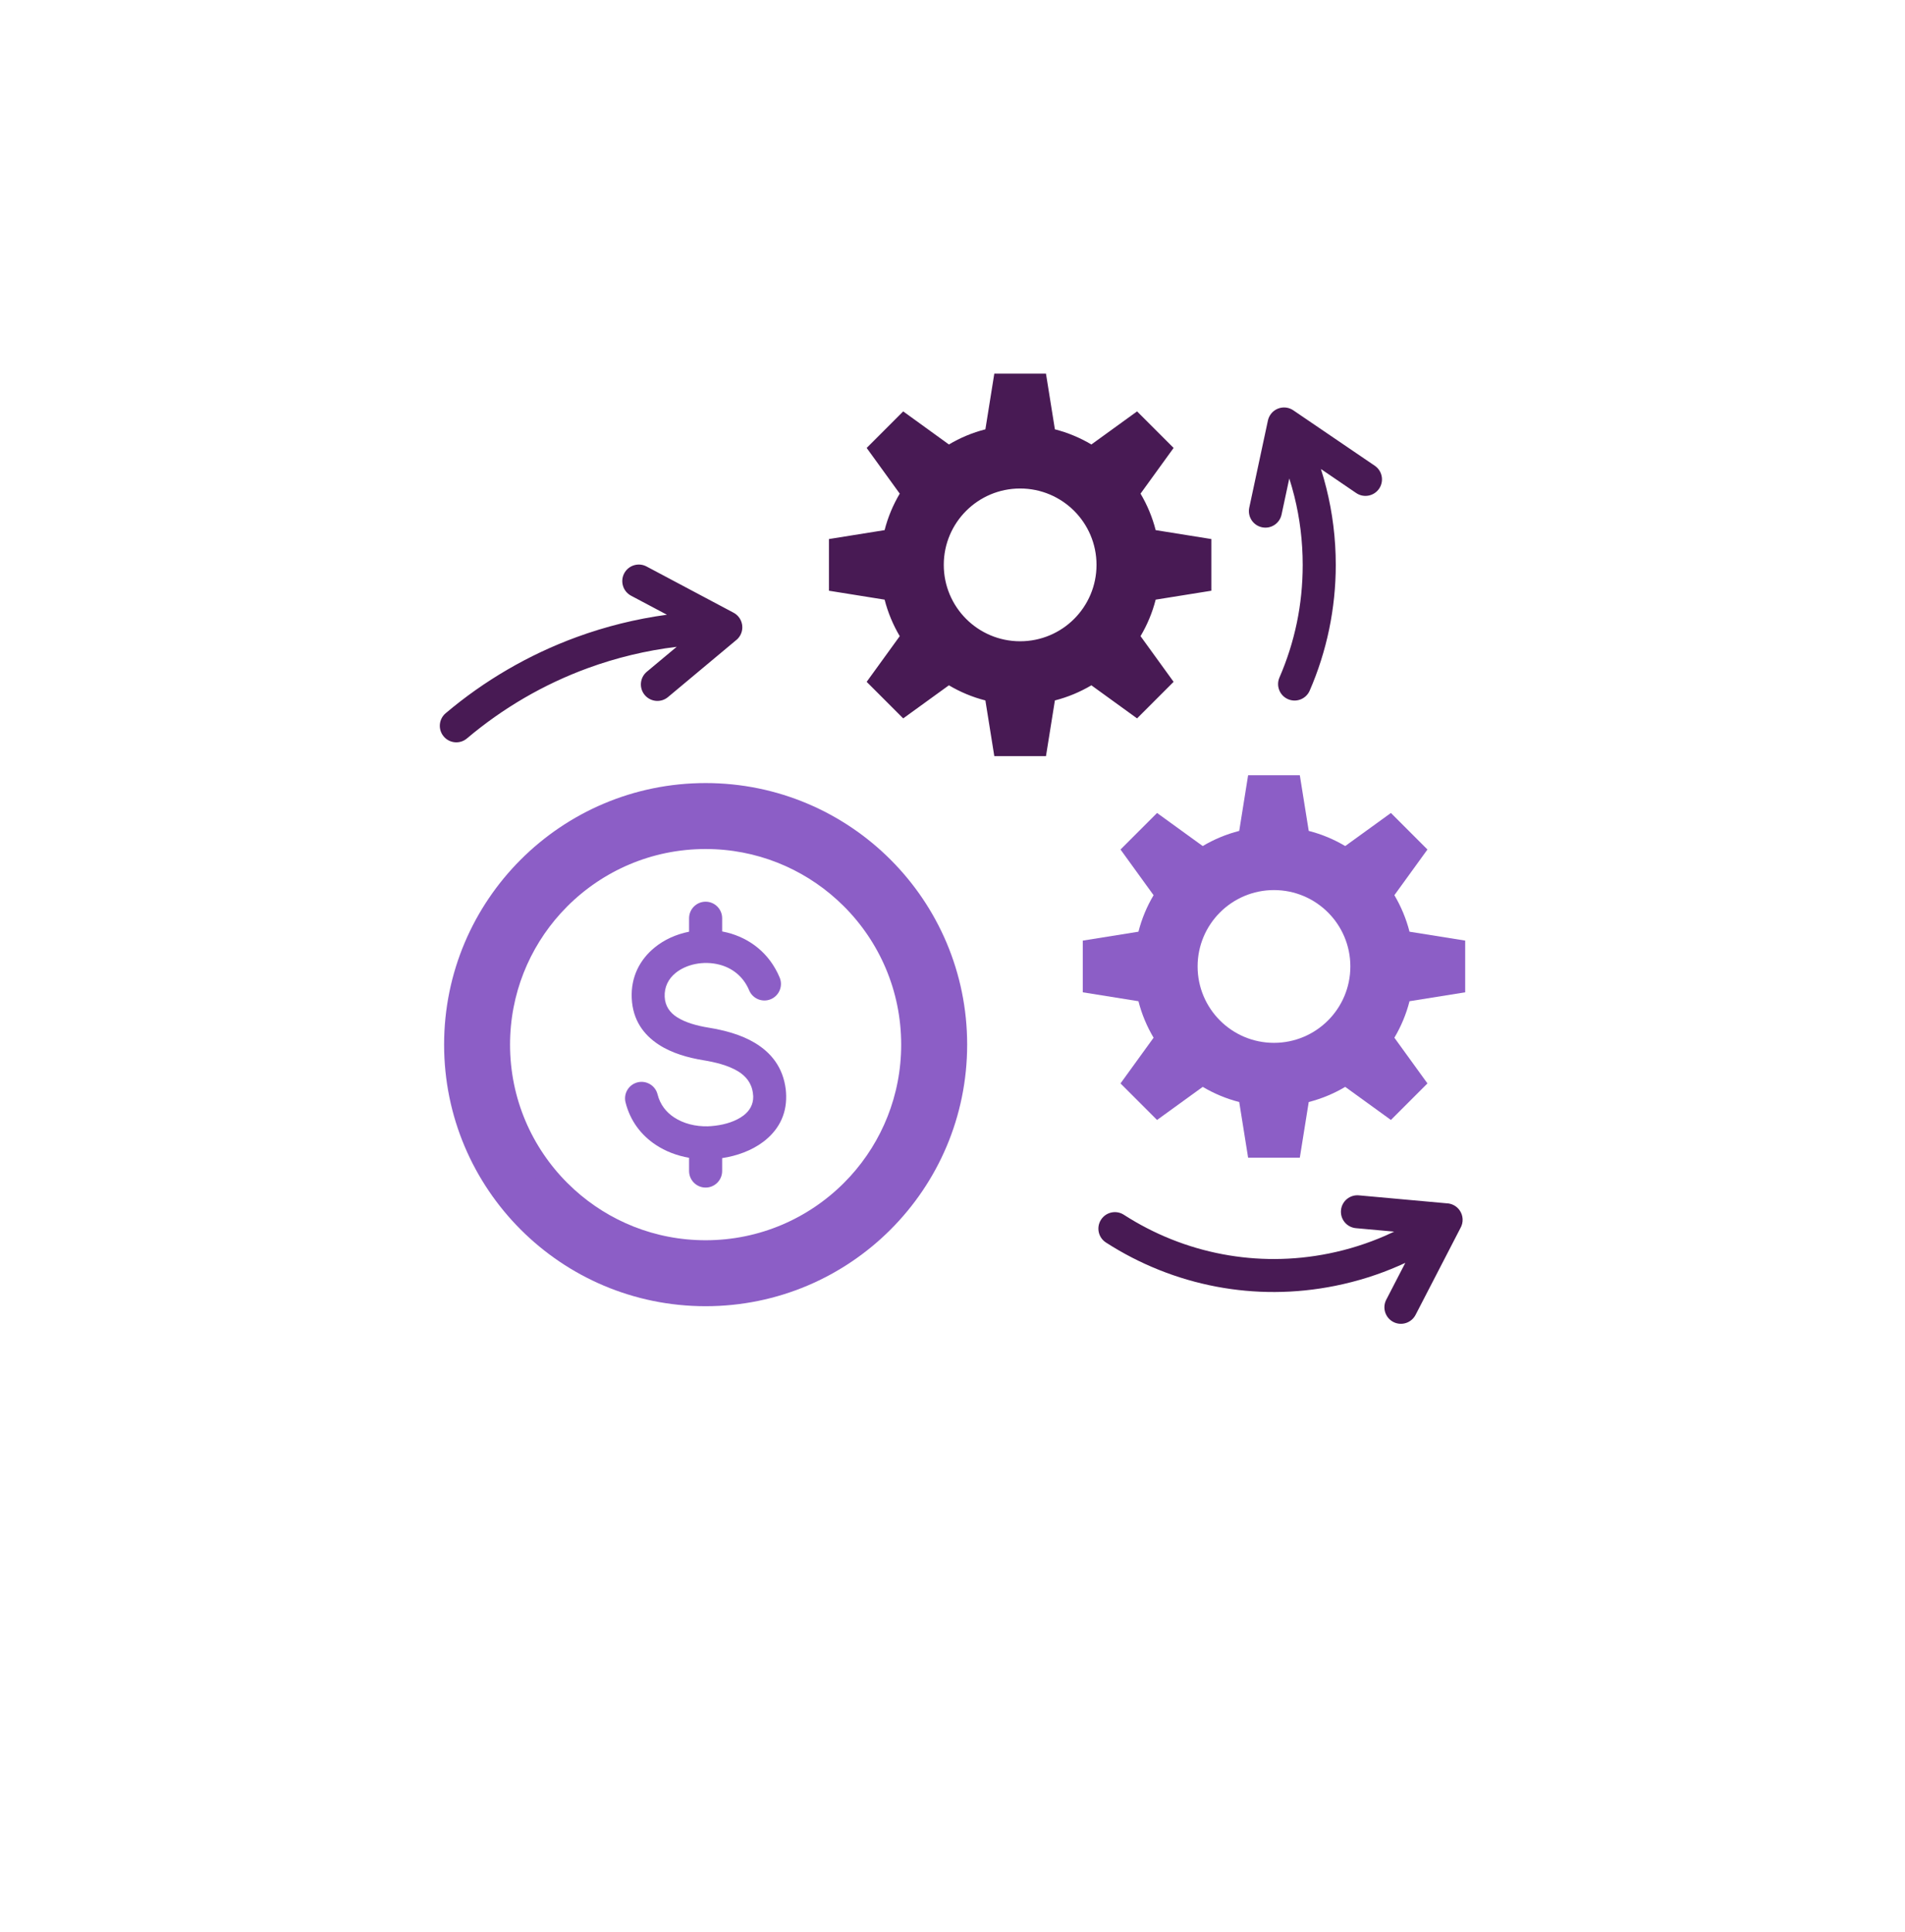
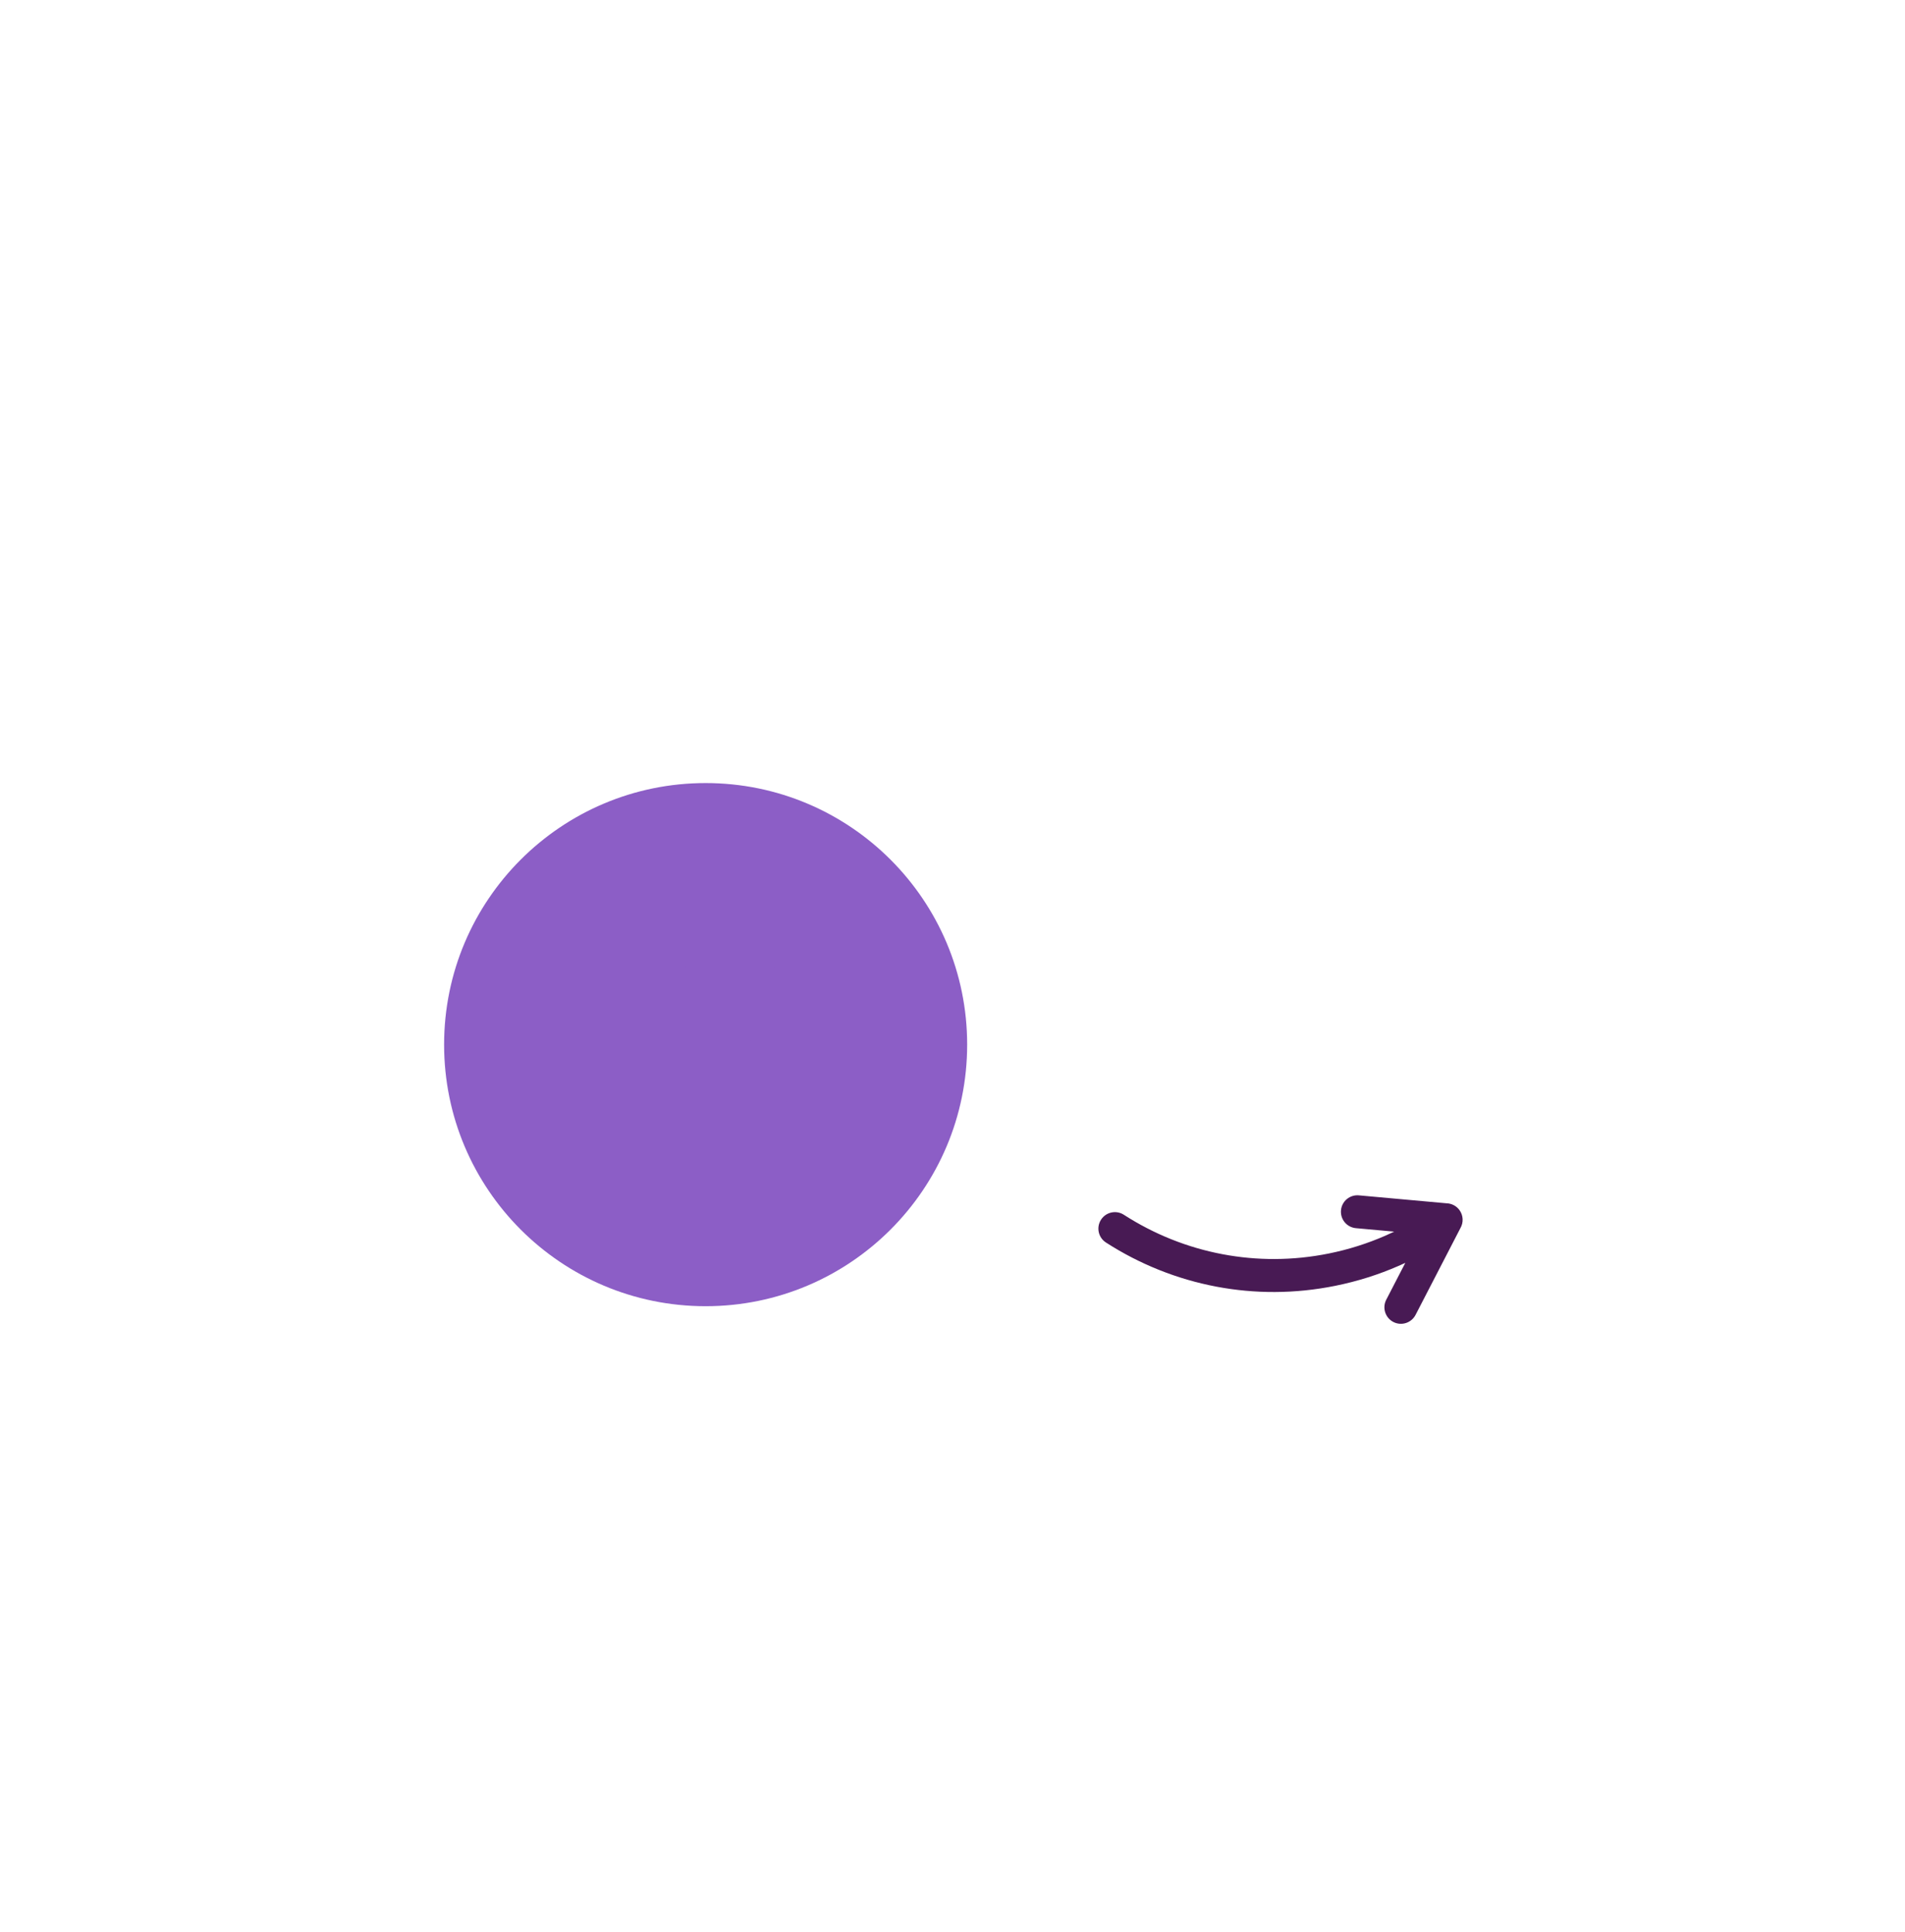
<svg xmlns="http://www.w3.org/2000/svg" width="72" height="73" viewBox="0 0 72 73" fill="none">
  <g filter="url(#filter0_d_235_668)">
-     <circle cx="36" cy="32.072" r="32" fill="white" />
-   </g>
-   <path fill-rule="evenodd" clip-rule="evenodd" d="M27.705 23.143C27.913 23.244 28.056 23.458 28.056 23.705C28.056 23.911 27.957 24.093 27.803 24.207L25.247 26.342C24.983 26.563 24.59 26.528 24.368 26.264C24.147 26 24.182 25.606 24.446 25.385L25.576 24.442C24.411 24.583 23.288 24.857 22.222 25.246C20.539 25.861 18.995 26.767 17.649 27.904C17.387 28.127 16.993 28.094 16.771 27.831C16.548 27.568 16.581 27.174 16.844 26.952C18.299 25.723 19.972 24.742 21.797 24.074C22.885 23.676 24.026 23.39 25.206 23.23L23.851 22.511C23.547 22.349 23.431 21.971 23.592 21.666C23.754 21.361 24.132 21.245 24.437 21.407L27.705 23.143ZM51.96 17.6C52.245 17.794 52.318 18.182 52.124 18.467C51.929 18.751 51.541 18.825 51.257 18.631L49.925 17.724C50.001 17.962 50.069 18.203 50.13 18.447C50.363 19.378 50.486 20.349 50.486 21.347C50.486 22.172 50.4 22.985 50.237 23.775C50.069 24.584 49.821 25.361 49.5 26.099C49.363 26.414 48.995 26.559 48.68 26.421C48.364 26.284 48.22 25.916 48.358 25.601C48.645 24.94 48.867 24.246 49.016 23.526C49.16 22.829 49.236 22.1 49.236 21.347C49.236 20.448 49.126 19.578 48.919 18.749C48.863 18.523 48.799 18.3 48.729 18.08L48.437 19.444C48.366 19.781 48.035 19.997 47.697 19.925C47.36 19.854 47.145 19.523 47.216 19.185L47.921 15.892C47.937 15.815 47.969 15.739 48.016 15.67C48.21 15.386 48.598 15.312 48.883 15.507L51.96 17.6ZM39.87 16.224C40.361 16.349 40.824 16.544 41.249 16.796L42.976 15.546L44.357 16.927L43.107 18.654C43.359 19.079 43.553 19.542 43.679 20.033L45.783 20.37V22.323L43.679 22.66C43.554 23.151 43.359 23.614 43.107 24.039L44.357 25.766L42.976 27.147L41.249 25.897C40.824 26.149 40.361 26.343 39.87 26.469L39.533 28.573H37.58L37.243 26.469C36.752 26.344 36.289 26.149 35.864 25.897L34.137 27.147L32.756 25.766L34.006 24.04C33.754 23.614 33.56 23.151 33.434 22.66L31.33 22.323V20.37L33.434 20.033C33.559 19.542 33.754 19.079 34.006 18.654L32.756 16.927L34.137 15.546L35.864 16.796C36.289 16.544 36.752 16.349 37.243 16.224L37.58 14.12H39.533L39.87 16.224ZM38.556 18.46C36.962 18.46 35.67 19.752 35.67 21.346C35.67 22.941 36.962 24.233 38.556 24.233C40.151 24.233 41.443 22.941 41.443 21.346C41.443 19.752 40.151 18.46 38.556 18.46Z" fill="#481A54" />
+     </g>
  <path d="M55.162 45.729C55.043 45.565 54.859 45.476 54.671 45.471L51.359 45.171C51.017 45.14 50.714 45.392 50.683 45.735C50.652 46.077 50.904 46.38 51.247 46.411L52.693 46.542C52.582 46.595 52.471 46.646 52.358 46.696C51.684 46.99 50.97 47.218 50.225 47.368C48.86 47.644 47.501 47.64 46.209 47.396C44.871 47.144 43.604 46.632 42.475 45.904C42.185 45.718 41.799 45.802 41.613 46.092C41.427 46.382 41.511 46.768 41.801 46.954C43.062 47.766 44.479 48.339 45.98 48.622C47.421 48.894 48.94 48.898 50.469 48.589C51.309 48.419 52.107 48.166 52.856 47.838C52.943 47.8 53.029 47.761 53.114 47.722L52.393 49.116C52.236 49.422 52.356 49.798 52.662 49.956C52.968 50.113 53.344 49.993 53.502 49.687L55.197 46.408C55.316 46.202 55.311 45.935 55.162 45.729Z" fill="#481A54" />
-   <path d="M50.843 31.971C50.418 31.719 49.955 31.524 49.464 31.399L49.127 29.295H47.173L46.837 31.399C46.346 31.524 45.882 31.719 45.457 31.971L43.731 30.721L42.35 32.102L43.6 33.829C43.347 34.254 43.153 34.717 43.028 35.208L40.924 35.545V37.498L43.028 37.835C43.153 38.326 43.348 38.789 43.6 39.214L42.35 40.941L43.731 42.322L45.458 41.072C45.883 41.324 46.346 41.519 46.837 41.644L47.173 43.748H49.127L49.464 41.644C49.955 41.518 50.418 41.324 50.843 41.072L52.57 42.322L53.951 40.941L52.701 39.214C52.953 38.789 53.148 38.326 53.273 37.835L55.377 37.498V35.544L53.273 35.208C53.147 34.717 52.953 34.254 52.701 33.828L53.951 32.102L52.57 30.721L50.843 31.971Z" fill="#8C5EC6" />
-   <path d="M45.264 36.521C45.264 34.927 46.556 33.635 48.15 33.635C49.745 33.635 51.037 34.927 51.037 36.521C51.037 38.116 49.745 39.408 48.15 39.408C46.556 39.408 45.264 38.116 45.264 36.521Z" fill="white" />
  <path d="M36.554 39.475C36.554 34.016 32.128 29.591 26.669 29.591C21.21 29.591 16.785 34.016 16.785 39.475C16.785 44.934 21.21 49.36 26.669 49.36C32.128 49.36 36.554 44.934 36.554 39.475Z" fill="#8C5EC6" />
-   <path d="M26.669 31.693C28.684 31.693 30.519 32.459 31.901 33.715L32.172 33.973C33.581 35.381 34.451 37.327 34.451 39.476C34.451 41.49 33.686 43.326 32.43 44.708L32.172 44.978C30.763 46.387 28.818 47.258 26.669 47.258C24.654 47.258 22.819 46.493 21.437 45.236L21.166 44.978C19.757 43.57 18.887 41.625 18.887 39.476C18.887 37.461 19.652 35.626 20.908 34.243L21.166 33.973C22.575 32.564 24.52 31.693 26.669 31.693Z" fill="white" stroke="#8C5EC6" stroke-width="0.781" />
  <path d="M23.877 37.73C23.837 36.911 24.19 36.254 24.746 35.802C25.108 35.507 25.558 35.305 26.038 35.209L26.044 35.207V34.699C26.044 34.354 26.324 34.074 26.669 34.074C27.014 34.074 27.294 34.354 27.294 34.699V35.198C27.358 35.21 27.422 35.224 27.485 35.24C28.316 35.45 29.071 35.996 29.468 36.941C29.601 37.259 29.451 37.625 29.133 37.759C28.815 37.892 28.449 37.743 28.315 37.424C28.088 36.883 27.657 36.571 27.183 36.451C26.885 36.375 26.573 36.371 26.282 36.429C25.999 36.486 25.737 36.602 25.532 36.769C25.27 36.982 25.104 37.29 25.122 37.671C25.139 38.024 25.322 38.265 25.578 38.432C25.905 38.645 26.352 38.764 26.776 38.833C27.362 38.929 28.001 39.09 28.533 39.411C29.139 39.776 29.595 40.325 29.698 41.169C29.706 41.236 29.71 41.313 29.713 41.401C29.731 42.171 29.38 42.744 28.852 43.145C28.41 43.48 27.847 43.681 27.294 43.764V44.252C27.294 44.597 27.014 44.877 26.669 44.877C26.324 44.877 26.044 44.597 26.044 44.252V43.752C25.589 43.673 25.154 43.509 24.78 43.26C24.236 42.897 23.819 42.362 23.642 41.655C23.56 41.32 23.765 40.983 24.099 40.9C24.433 40.818 24.771 41.023 24.853 41.357C24.948 41.735 25.173 42.023 25.469 42.219C25.828 42.459 26.287 42.573 26.753 42.562C26.833 42.56 26.926 42.552 27.033 42.539C27.426 42.492 27.82 42.366 28.1 42.154C28.325 41.983 28.475 41.744 28.468 41.43C28.467 41.406 28.463 41.368 28.457 41.316C28.409 40.922 28.186 40.66 27.889 40.48C27.518 40.257 27.032 40.138 26.576 40.064C26.011 39.971 25.398 39.802 24.899 39.477C24.327 39.104 23.917 38.552 23.877 37.73Z" fill="#8C5EC6" />
  <defs>
    <filter id="filter0_d_235_668" x="0" y="0.072" width="72" height="72" filterUnits="userSpaceOnUse" color-interpolation-filters="sRGB">
      <feFlood flood-opacity="0" result="BackgroundImageFix" />
      <feColorMatrix in="SourceAlpha" type="matrix" values="0 0 0 0 0 0 0 0 0 0 0 0 0 0 0 0 0 0 127 0" result="hardAlpha" />
      <feOffset dy="4" />
      <feGaussianBlur stdDeviation="2" />
      <feComposite in2="hardAlpha" operator="out" />
      <feColorMatrix type="matrix" values="0 0 0 0 0 0 0 0 0 0 0 0 0 0 0 0 0 0 0.06 0" />
      <feBlend mode="normal" in2="BackgroundImageFix" result="effect1_dropShadow_235_668" />
      <feBlend mode="normal" in="SourceGraphic" in2="effect1_dropShadow_235_668" result="shape" />
    </filter>
  </defs>
</svg>